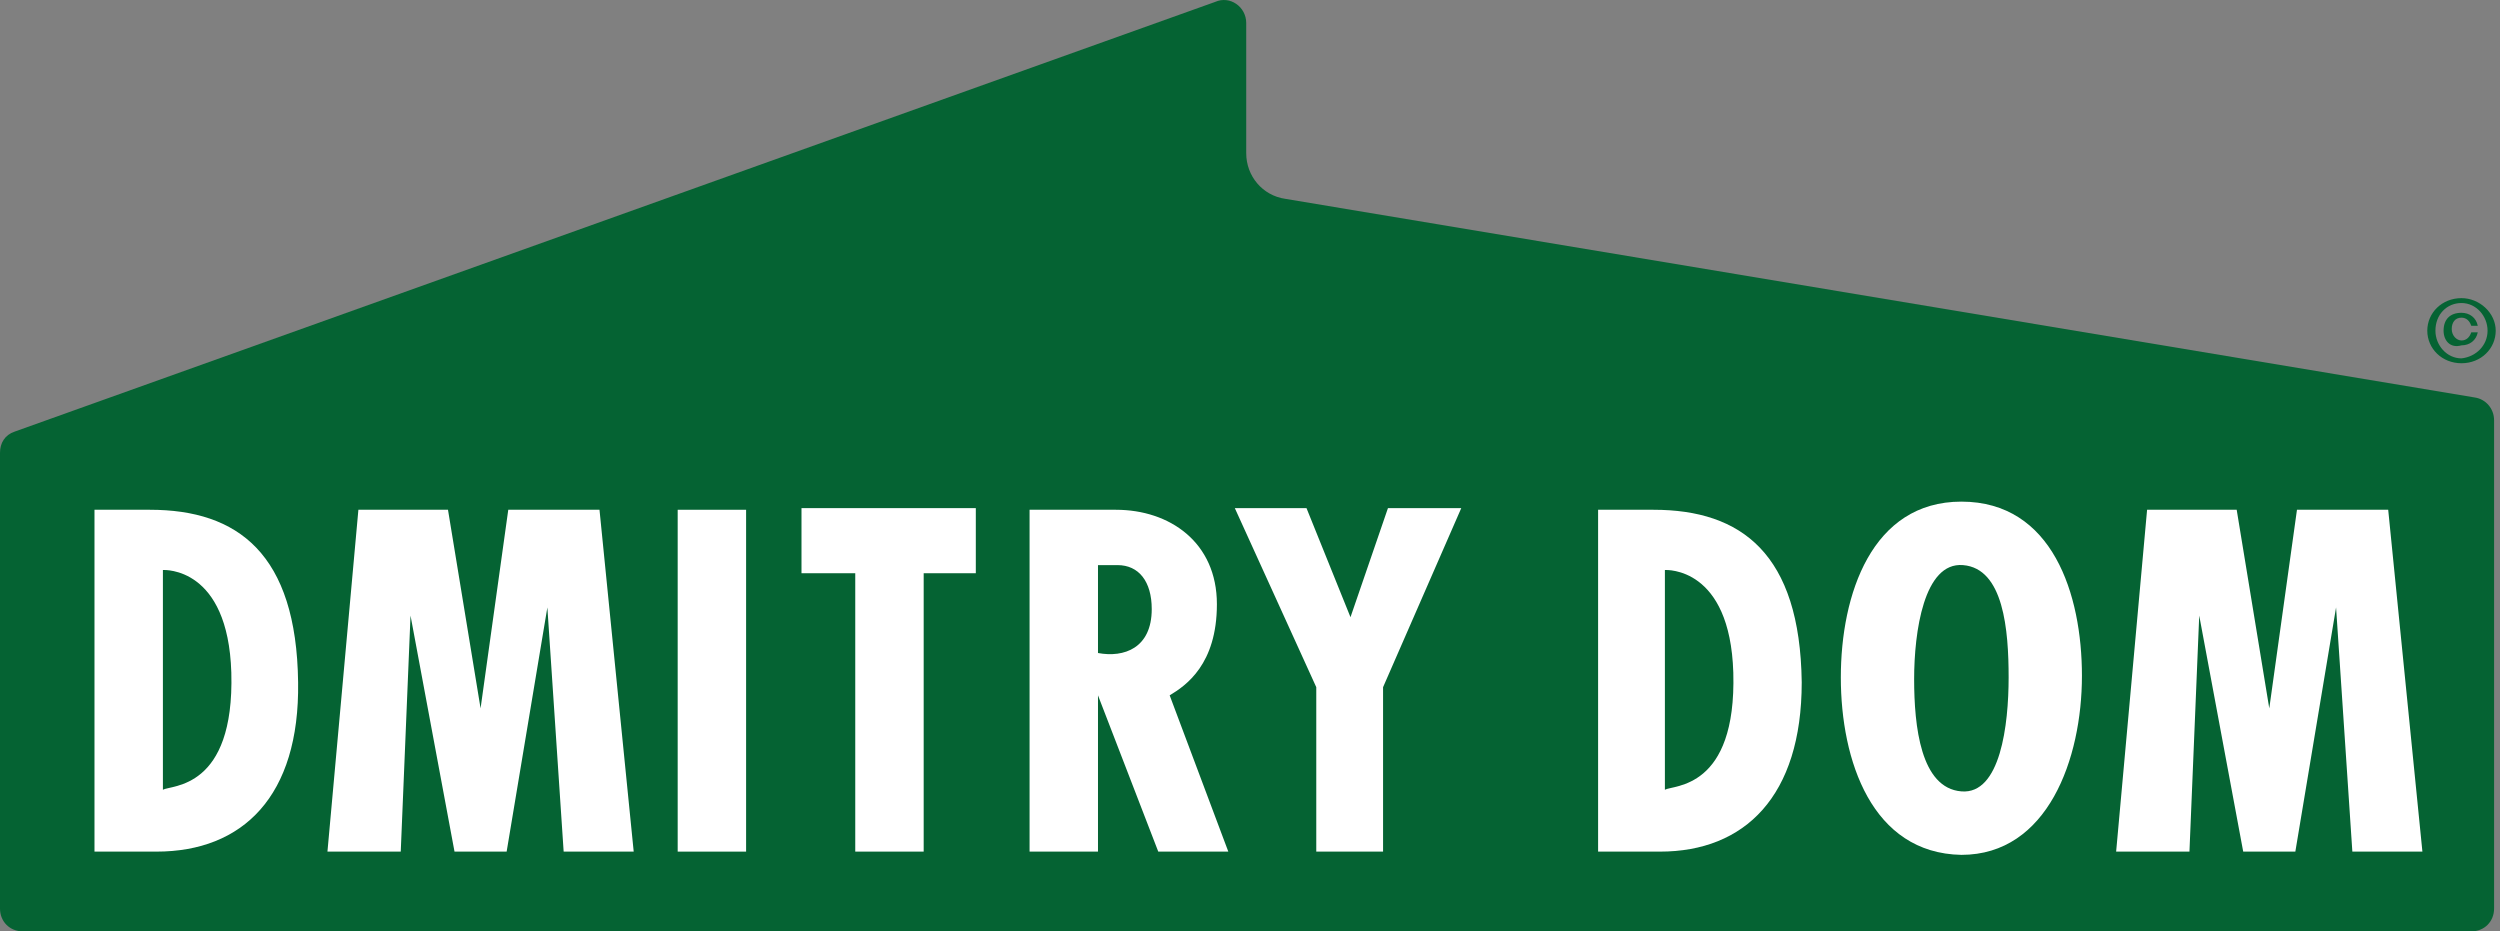
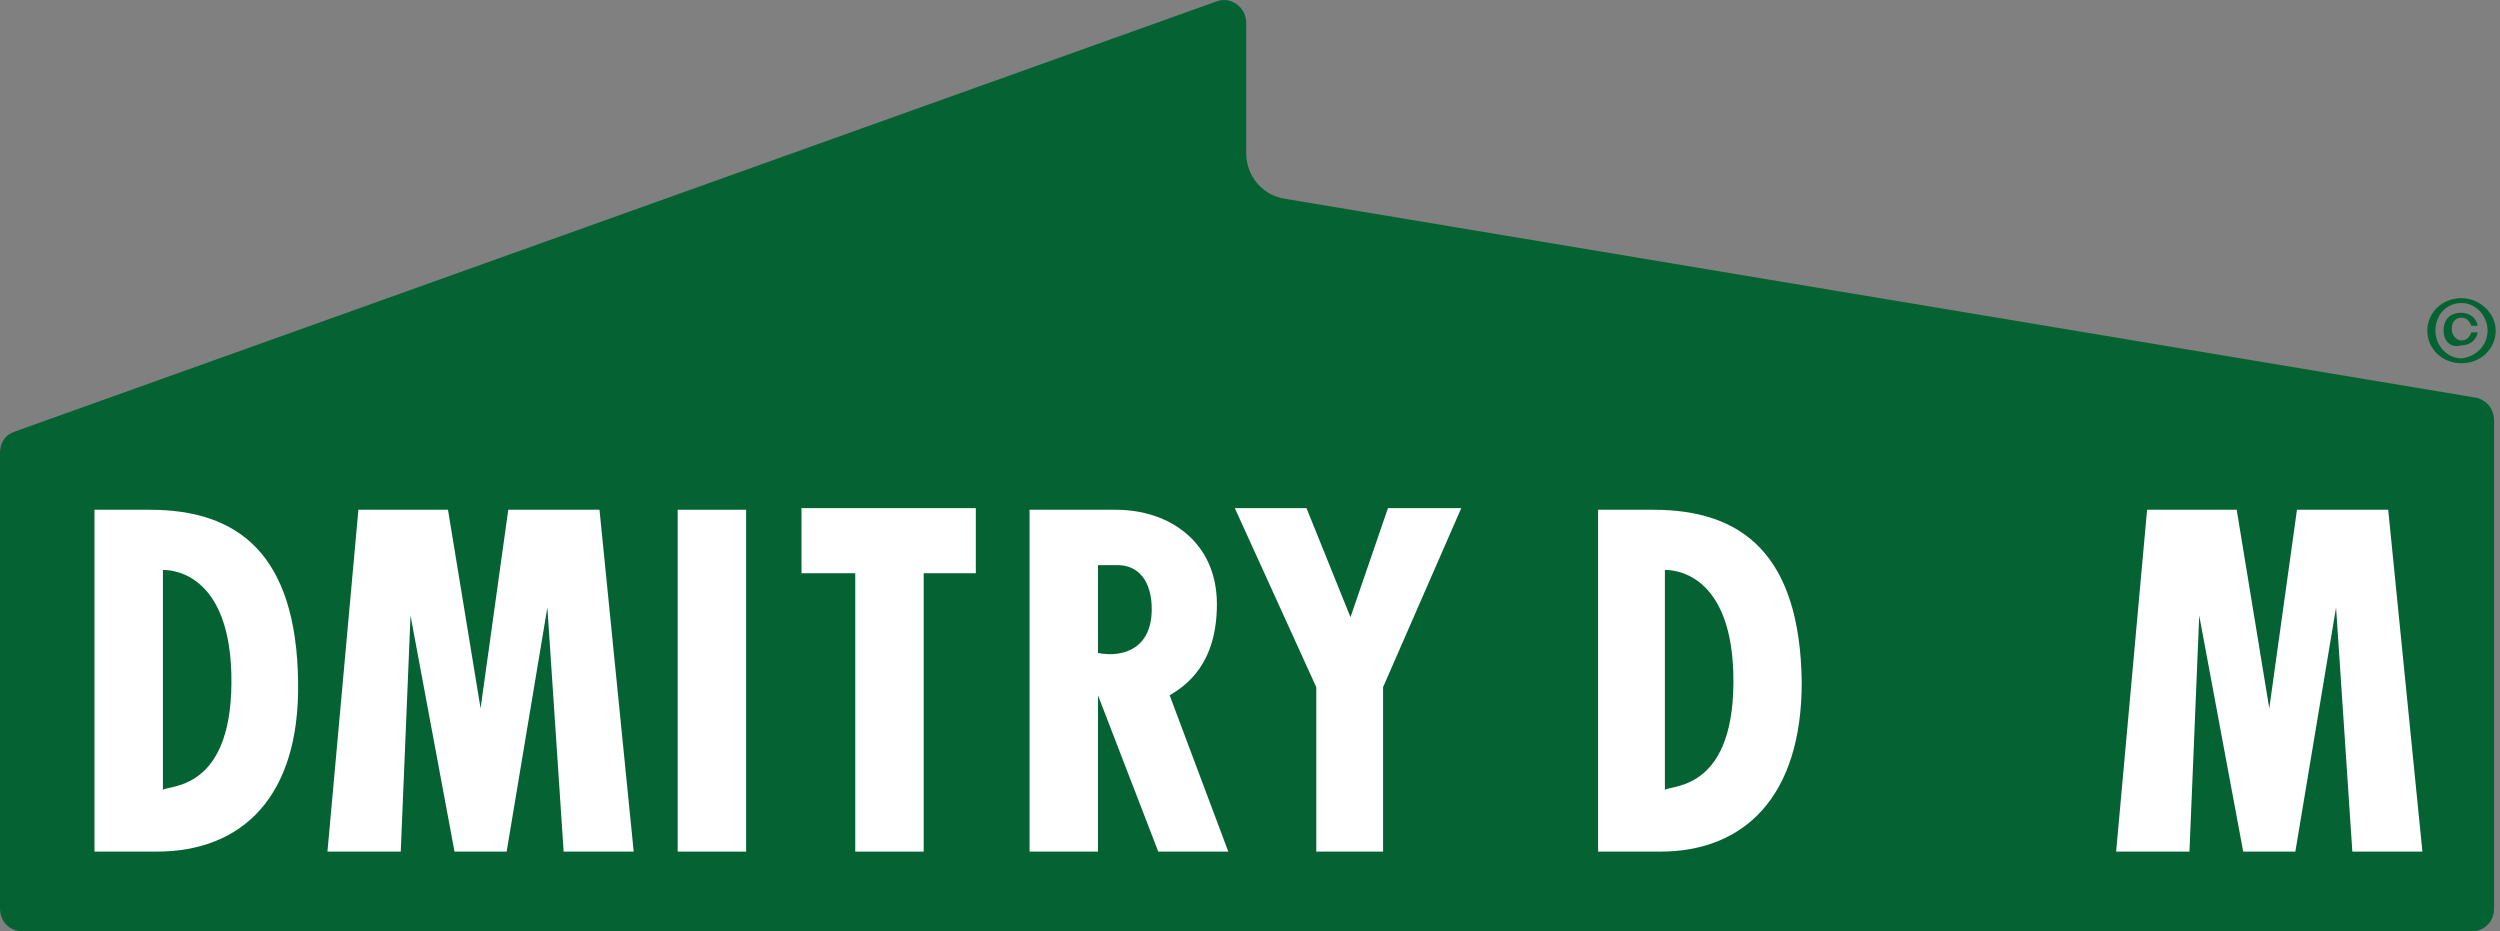
<svg xmlns="http://www.w3.org/2000/svg" width="204" height="76" viewBox="0 0 204 76" fill="none">
  <rect x="0" y="0" width="204" height="76" fill="#808080" stroke="none" />
  <path d="M201.922 32.431L104.882 16.225C103.021 15.959 101.692 14.365 101.692 12.505V1.879C101.692 0.551 100.363 -0.379 99.166 0.152L1.196 35.22C0.399 35.486 0 36.15 0 36.947V74.14C0 75.203 0.798 76 1.861 76H201.656C202.719 76 203.517 75.203 203.517 74.14V34.29C203.517 33.36 202.852 32.563 201.922 32.431Z" fill="#056333" />
  <path d="M198.067 26.985C198.067 25.524 199.263 24.328 200.858 24.328C202.32 24.328 203.65 25.524 203.65 26.985C203.65 28.446 202.453 29.641 200.858 29.641C199.263 29.641 198.067 28.446 198.067 26.985ZM202.985 26.985C202.985 25.789 202.054 24.727 200.858 24.727C199.662 24.727 198.731 25.657 198.731 26.985C198.731 28.18 199.662 29.243 200.858 29.243C202.054 29.11 202.985 28.18 202.985 26.985ZM199.396 26.985C199.396 26.055 199.928 25.524 200.858 25.524C201.523 25.524 202.054 25.922 202.187 26.586H201.656C201.523 26.188 201.257 25.922 200.858 25.922C200.326 25.922 200.061 26.321 200.061 26.852C200.061 27.383 200.459 27.782 200.858 27.782C201.257 27.782 201.523 27.516 201.656 27.118H202.187C202.054 27.782 201.523 28.18 200.858 28.18C199.928 28.446 199.396 27.782 199.396 26.985Z" fill="#056333" />
  <path d="M12.761 69.492H7.71V41.597H12.23C19.408 41.597 24.194 45.183 24.326 55.677C24.459 64.975 19.807 69.492 12.761 69.492ZM13.293 46.511V64.444C13.958 64.046 19.142 64.444 18.876 54.88C18.61 46.246 13.426 46.511 13.293 46.511Z" fill="white" />
  <path d="M45.994 69.492L44.665 49.567L41.342 69.492H37.088L33.499 50.231L32.701 69.492H26.72L29.245 41.597H36.556L39.215 57.802L41.475 41.597H48.919L51.71 69.492H45.994Z" fill="white" />
  <path d="M55.299 69.492V41.597H60.882V69.492H55.299Z" fill="white" />
  <path d="M75.372 46.776V69.491H69.789V46.776H65.402V41.463H79.626V46.776H75.372Z" fill="white" />
  <path d="M94.514 69.492L89.596 56.74V69.492H84.013V41.597H91.058C95.445 41.597 99.299 44.253 99.299 49.301C99.299 54.216 96.774 55.943 95.445 56.74L100.23 69.492H94.514ZM91.191 46.113H89.596V53.286C91.722 53.684 93.982 52.888 93.982 49.7C93.982 47.441 92.919 46.113 91.191 46.113Z" fill="white" />
  <path d="M112.858 56.075V69.491H107.408V56.075L100.761 41.463H106.61L110.2 50.363L113.257 41.463H119.239L112.858 56.075Z" fill="white" />
  <path d="M135.456 69.492H130.405V41.597H134.925C142.103 41.597 146.888 45.183 147.021 55.677C147.021 64.975 142.369 69.492 135.456 69.492ZM135.855 46.511V64.444C136.52 64.046 141.704 64.444 141.438 54.88C141.172 46.246 135.988 46.511 135.855 46.511Z" fill="white" />
-   <path d="M160.049 69.757C152.738 69.625 150.212 62.053 150.212 55.279C150.212 48.504 152.738 40.933 160.049 40.933C167.493 40.933 169.886 48.504 169.886 55.146C169.886 61.92 167.094 69.757 160.049 69.757ZM160.182 46.113C156.991 45.847 156.194 51.559 156.194 55.411C156.194 59.264 156.726 64.311 160.049 64.577C163.239 64.843 163.904 59.131 163.904 55.279C163.904 51.426 163.505 46.379 160.182 46.113Z" fill="white" />
  <path d="M191.952 69.492L190.623 49.567L187.3 69.492H183.046L179.457 50.231L178.659 69.492H172.677L175.203 41.597H182.514L185.173 57.802L187.433 41.597H194.877L197.668 69.492H191.952Z" fill="white" />
</svg>